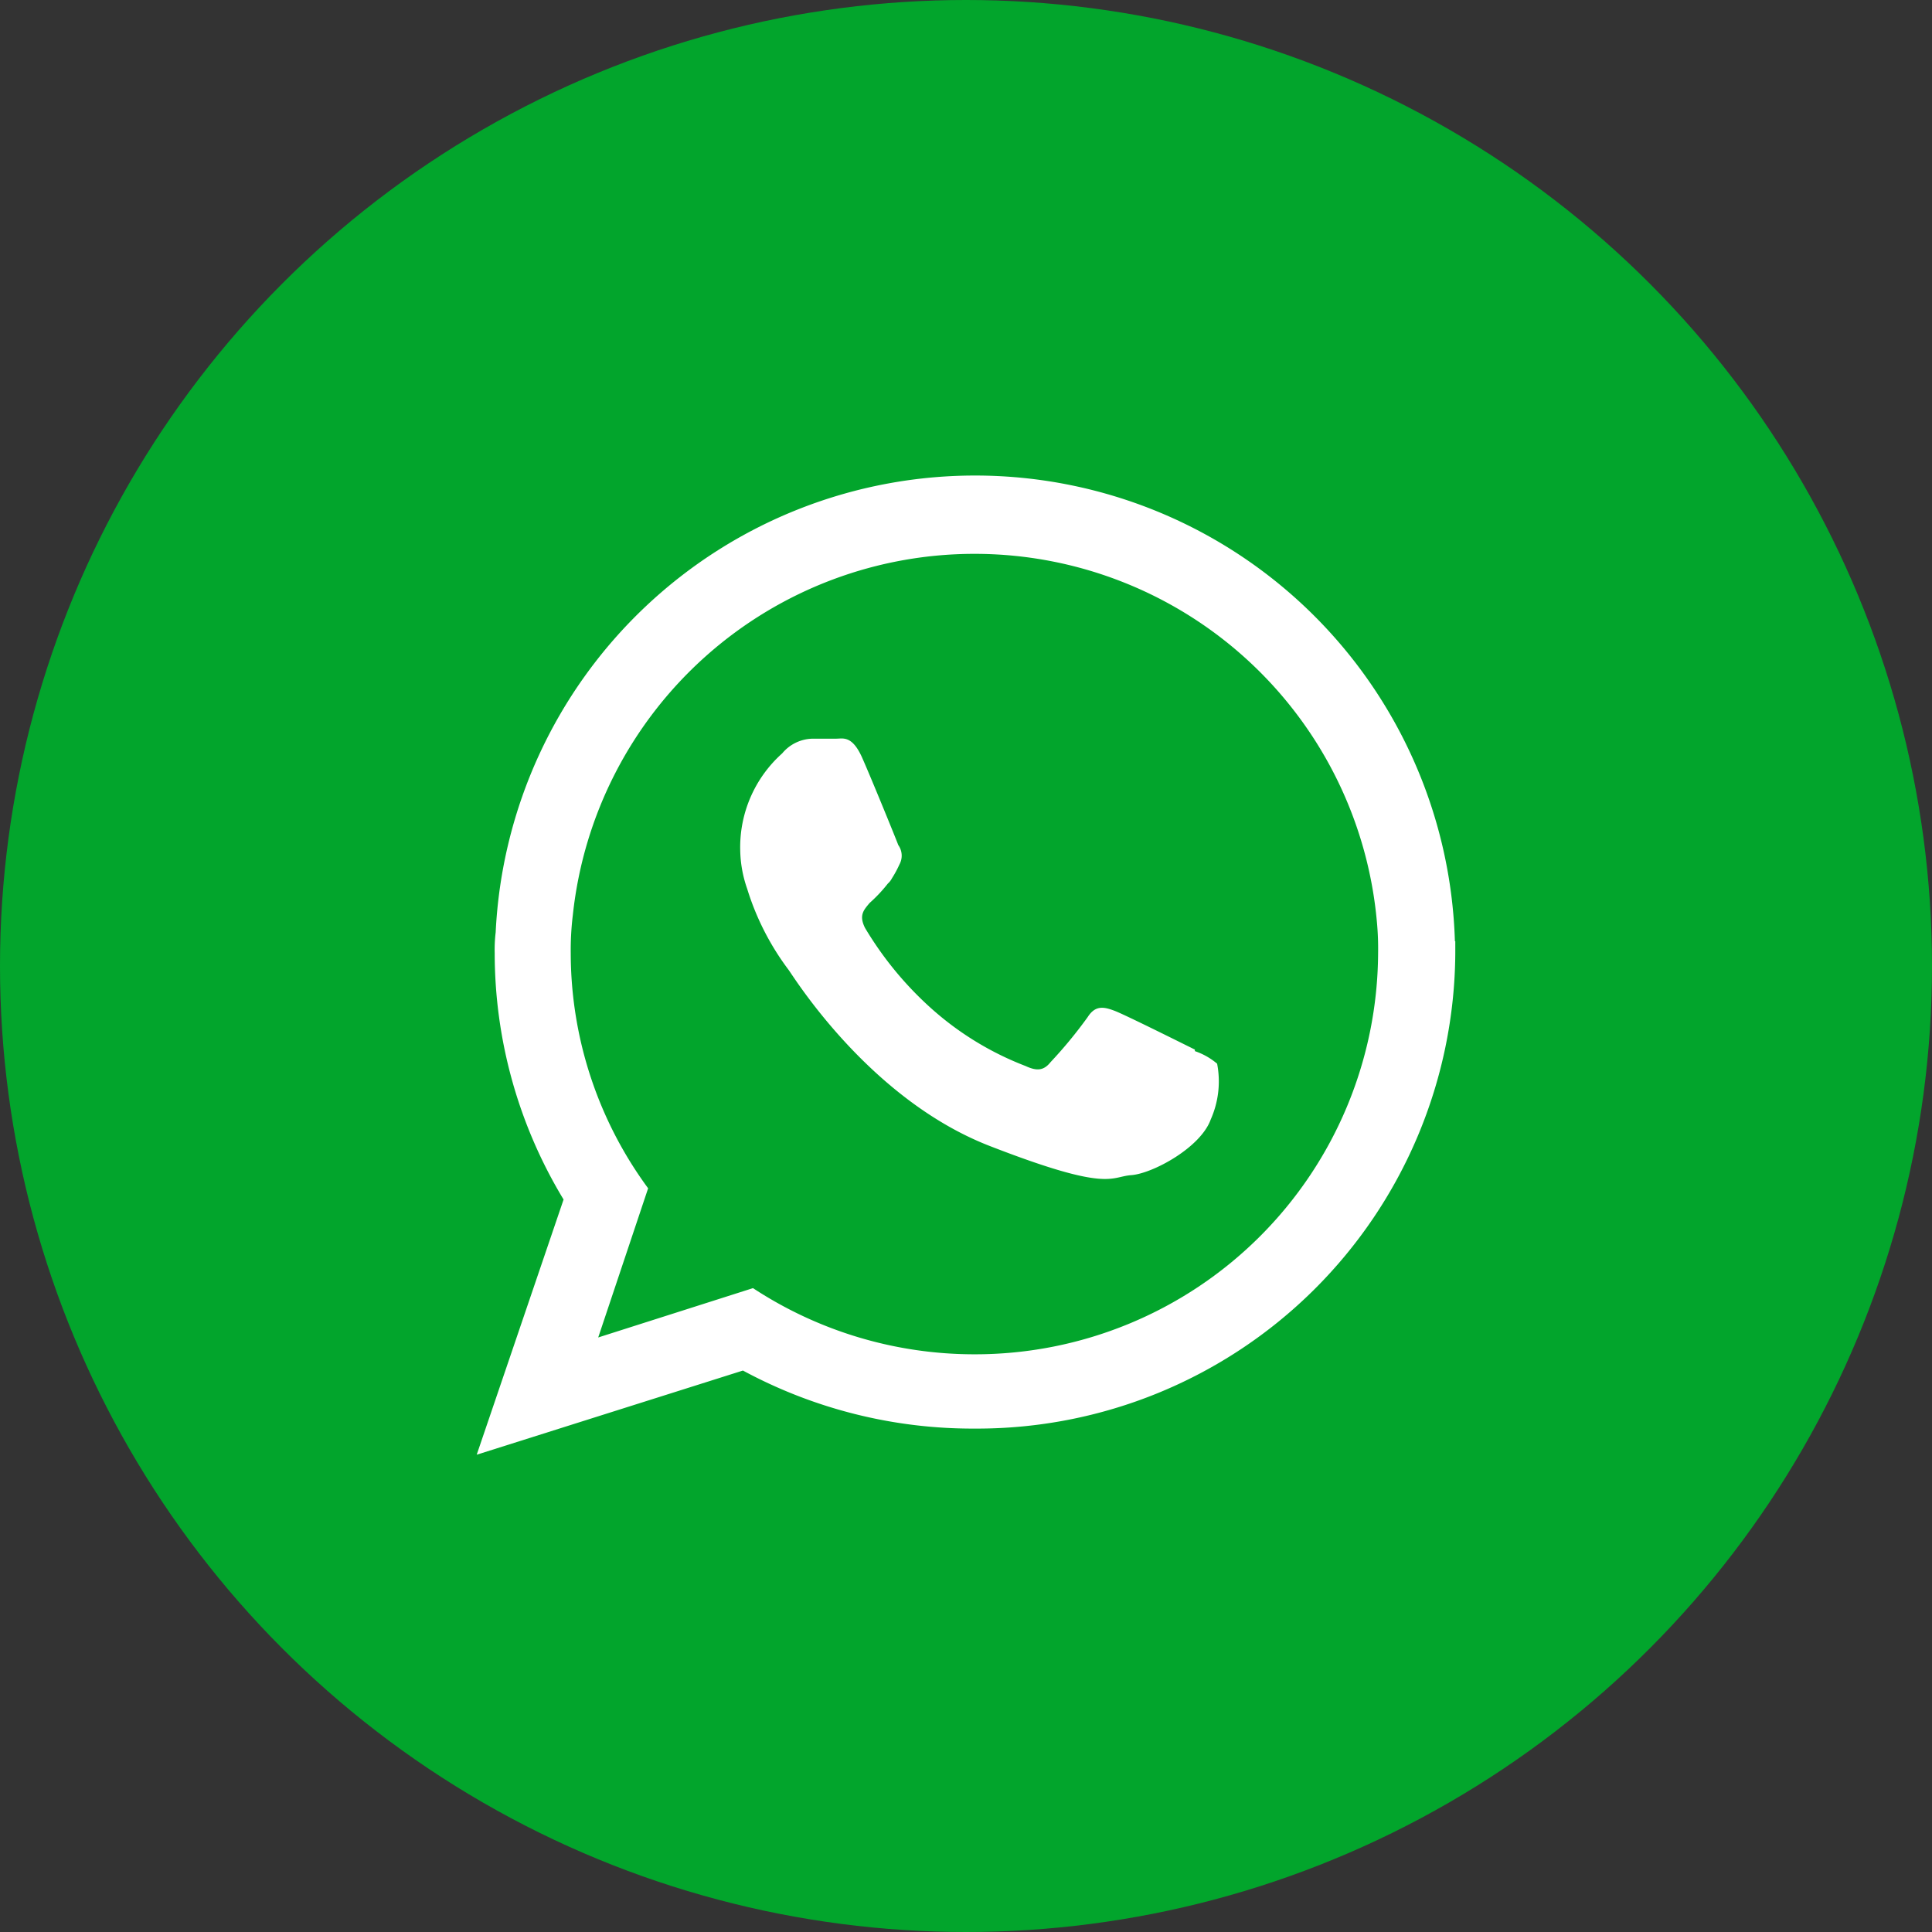
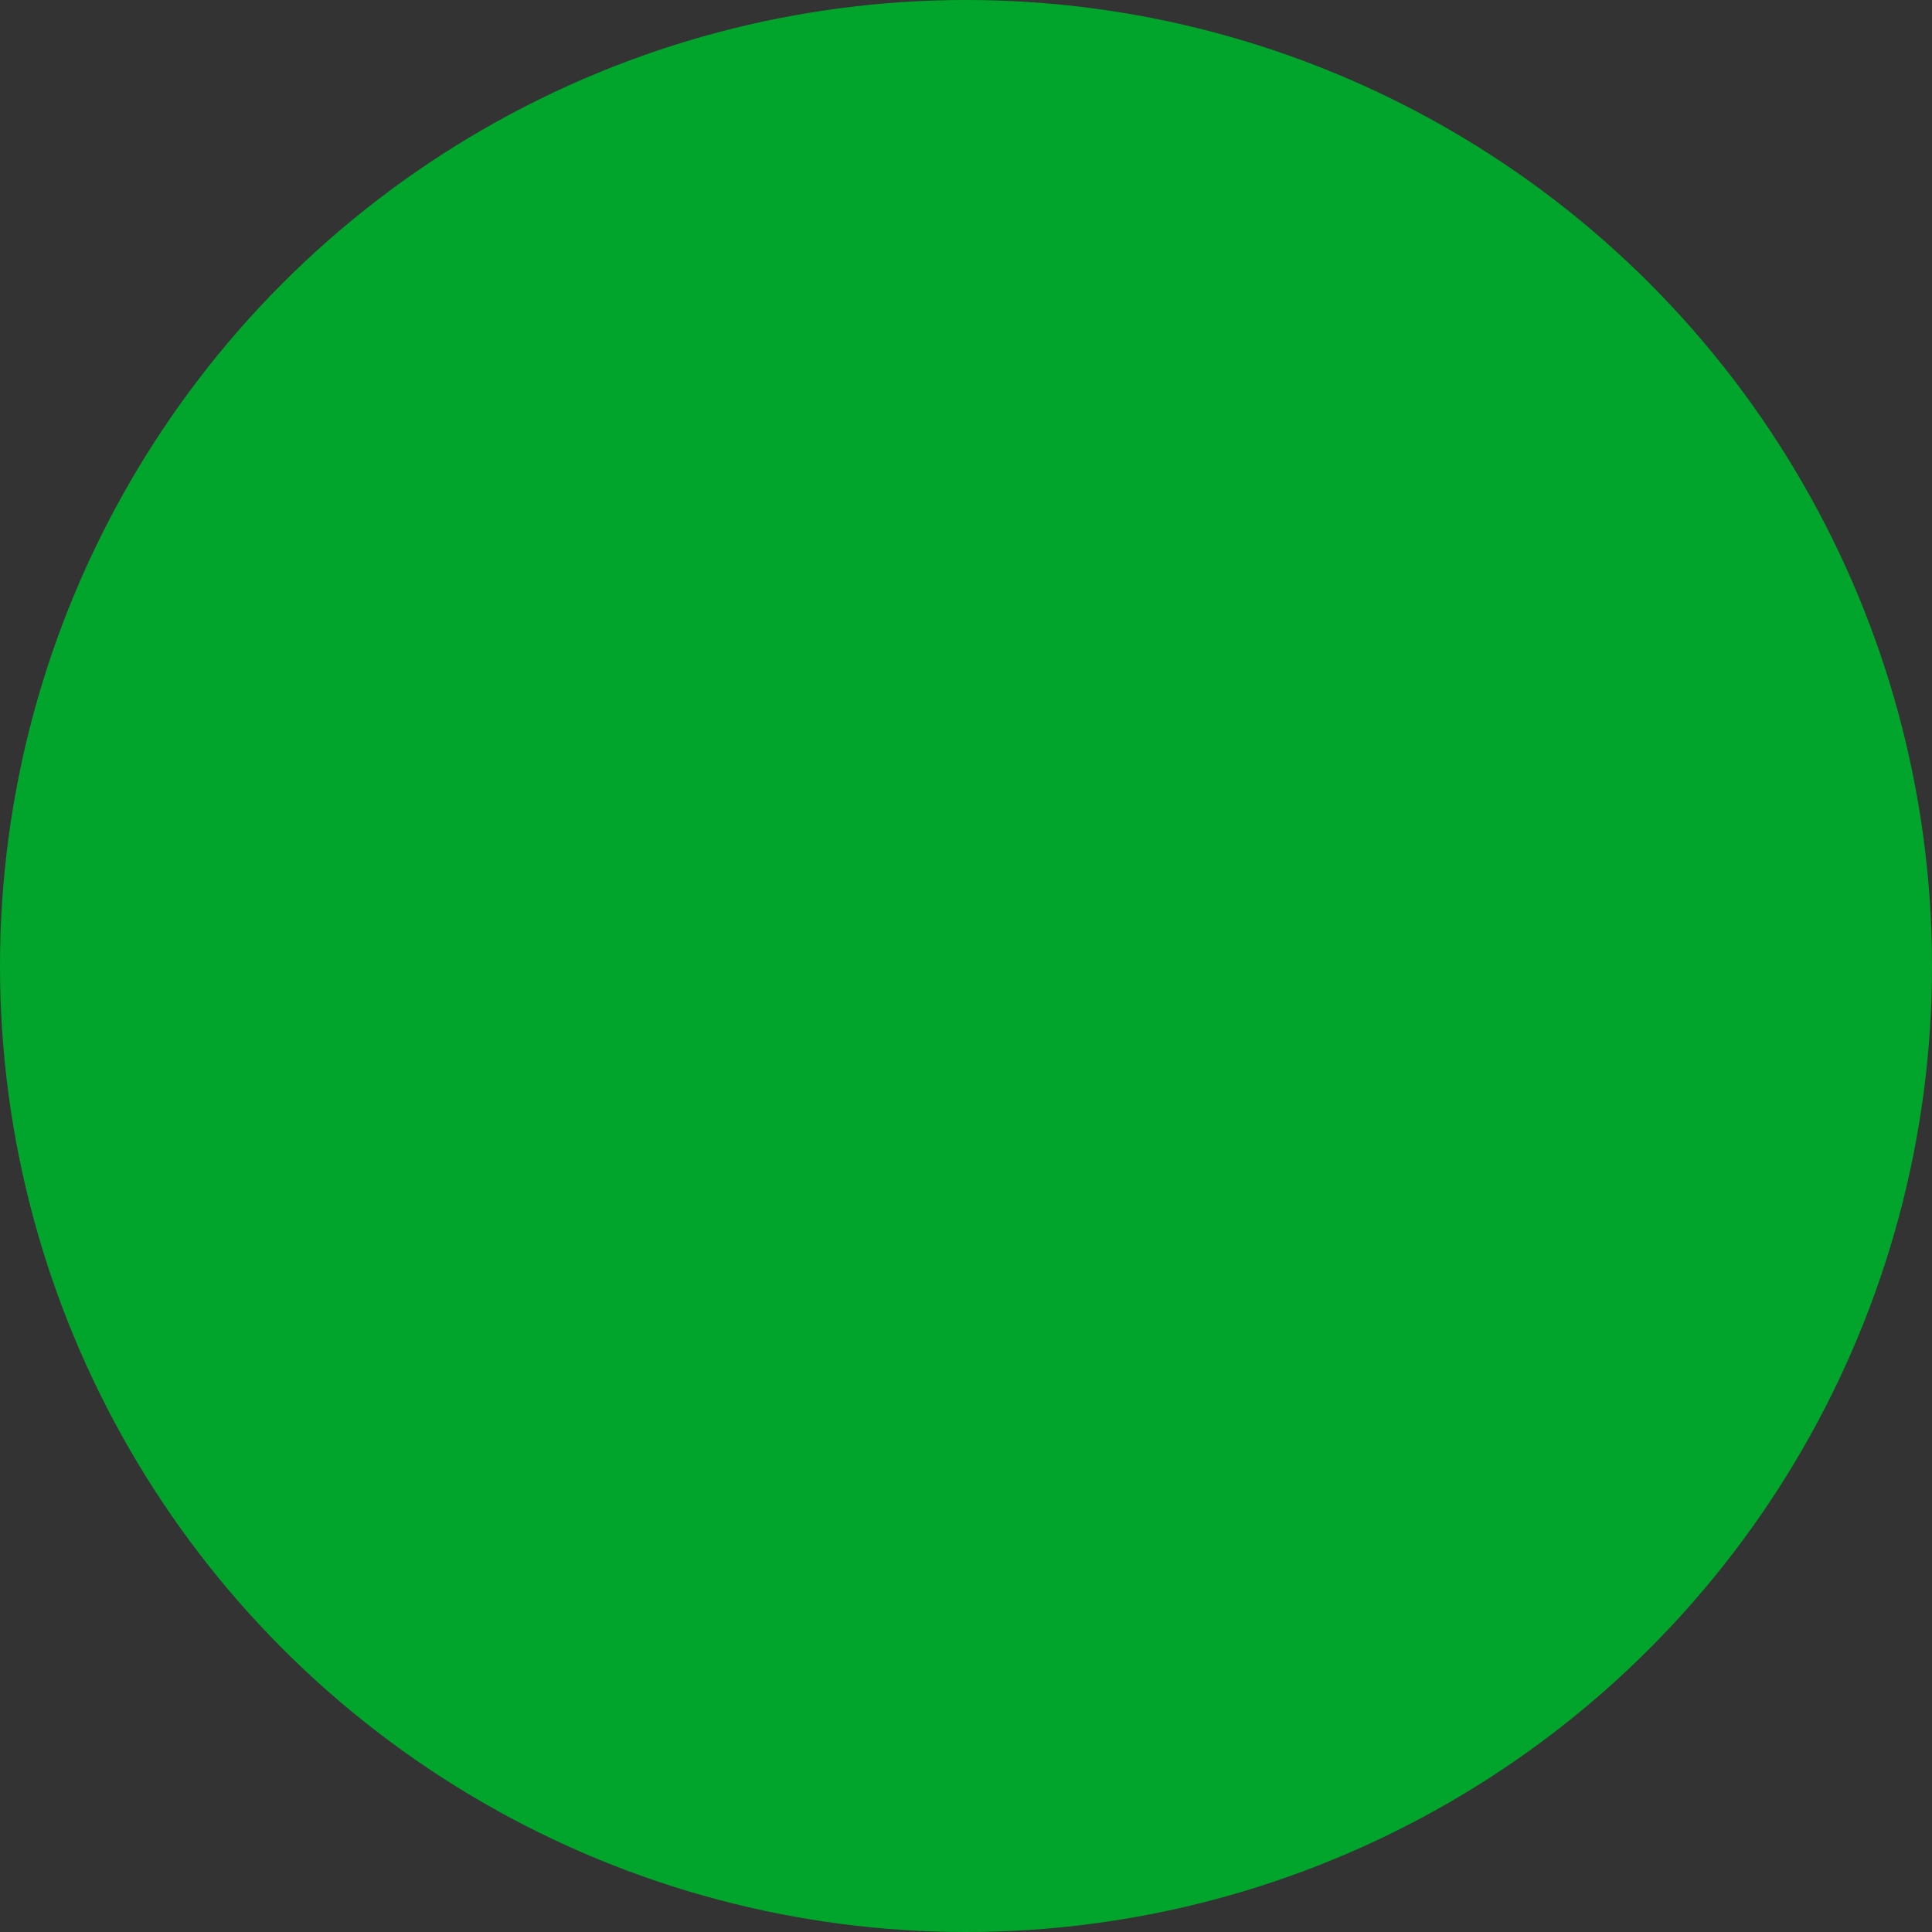
<svg xmlns="http://www.w3.org/2000/svg" viewBox="0 0 99.86 99.86">
  <rect x="0" y="0" width="99.86" height="99.86" fill="#333333" stroke="none" />
  <defs>
    <style>.cls-1{fill:#02a52c;}.cls-2{fill:#fff;fill-rule:evenodd;}</style>
  </defs>
  <title>Ресурс 32</title>
  <g id="Слой_2" data-name="Слой 2">
    <g id="Слой_2-2" data-name="Слой 2">
      <circle class="cls-1" cx="49.93" cy="49.93" r="49.93" />
-       <path class="cls-2" d="M75.2,48.65a24.81,24.81,0,0,0-49.58-.46,7.46,7.46,0,0,0-.05,1.07A24.59,24.59,0,0,0,29.13,62L24.64,75.19,38.4,70.84a25,25,0,0,0,12,3A24.72,24.72,0,0,0,75.22,49.26c0-.22,0-.39,0-.61Zm-13.44,5.6c-.63-.31-3.59-1.79-4.14-2s-1-.31-1.4.32A23.2,23.2,0,0,1,54.3,54.9c-.35.44-.71.47-1.29.2a15.78,15.78,0,0,1-4.9-3,17.83,17.83,0,0,1-3.4-4.14c-.33-.66-.06-.93.24-1.29a7.57,7.57,0,0,0,.94-1,.93.93,0,0,0,.21-.27,5.5,5.5,0,0,0,.39-.72.94.94,0,0,0-.06-1c-.11-.3-1.34-3.32-1.86-4.5s-1-1-1.34-1-.77,0-1.18,0a2.09,2.09,0,0,0-1.62.76,6.5,6.5,0,0,0-2.17,5,6.33,6.33,0,0,0,.36,2,13.64,13.64,0,0,0,2.14,4.19c.3.41,4.19,6.69,10.39,9.1s6.22,1.59,7.32,1.51,3.59-1.42,4.11-2.88a4.83,4.83,0,0,0,.33-2.88,3.51,3.51,0,0,0-1.15-.65ZM50.38,70a20.84,20.84,0,0,1-11.46-3.42l-8,2.55,2.58-7.71a20.53,20.53,0,0,1-4-12.14,15,15,0,0,1,.11-2,20.88,20.88,0,0,1,41.56.39,14.89,14.89,0,0,1,.06,1.62A20.83,20.83,0,0,1,50.38,70Z" />
    </g>
  </g>
</svg>